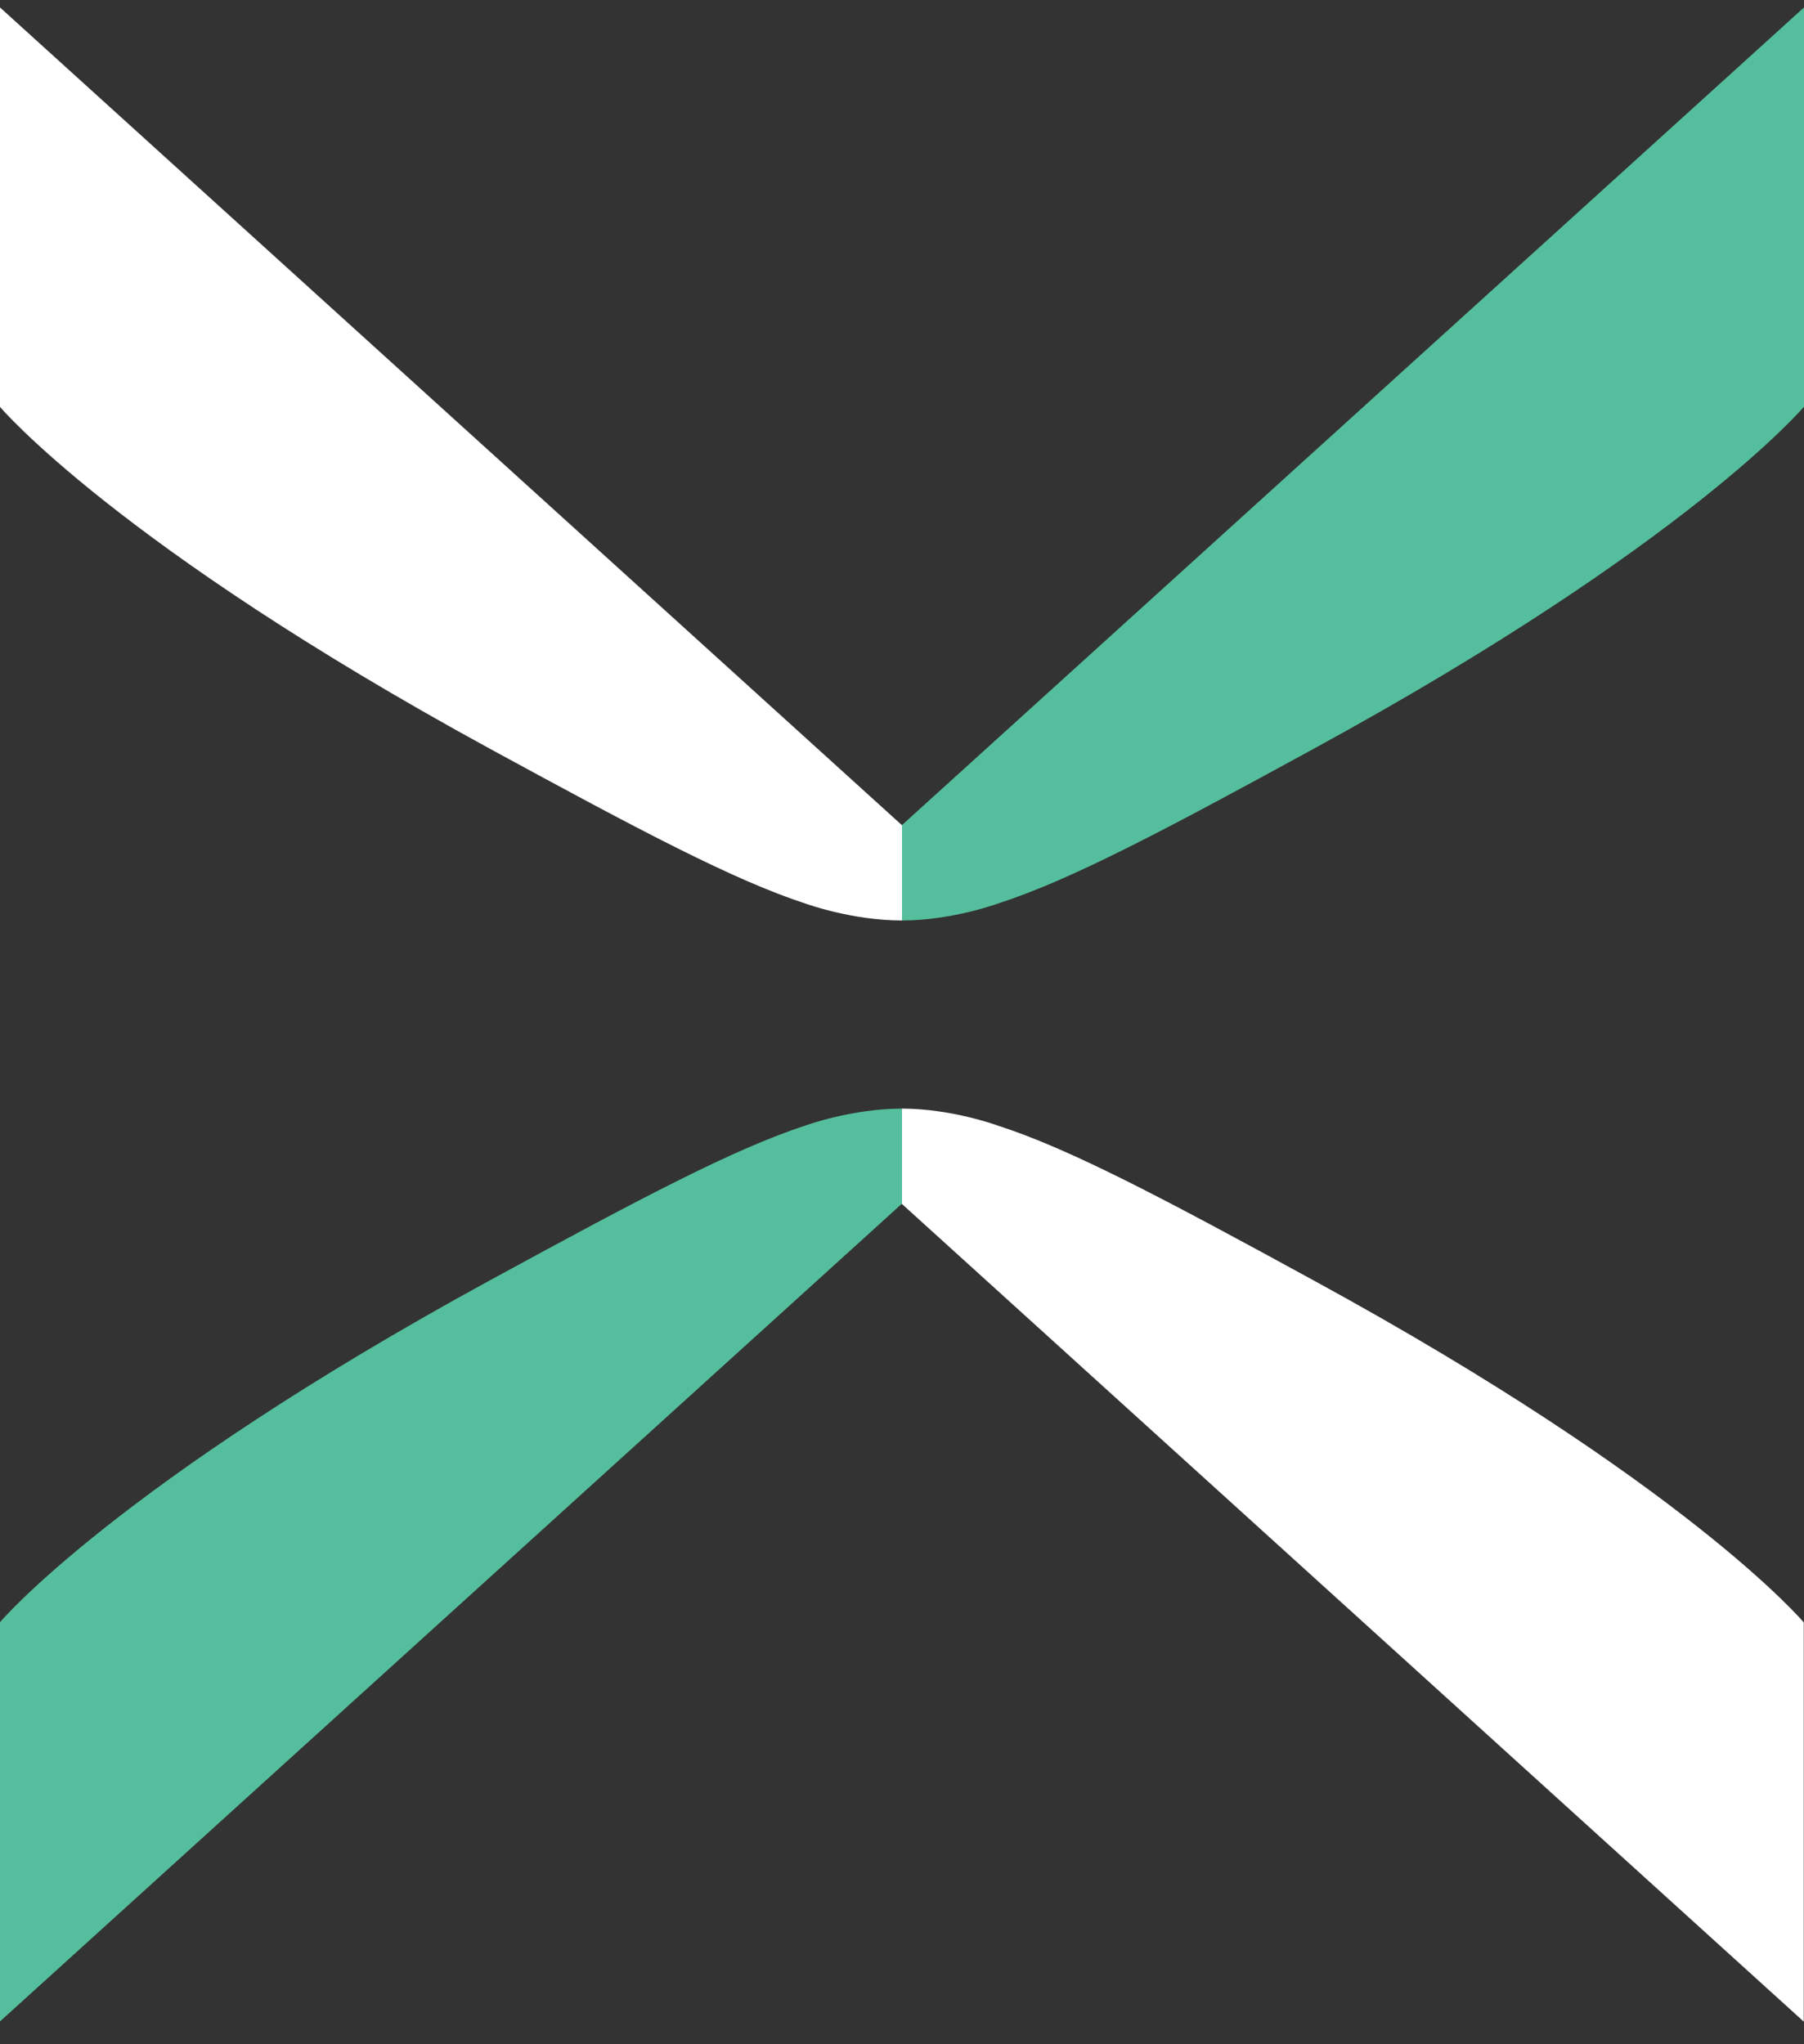
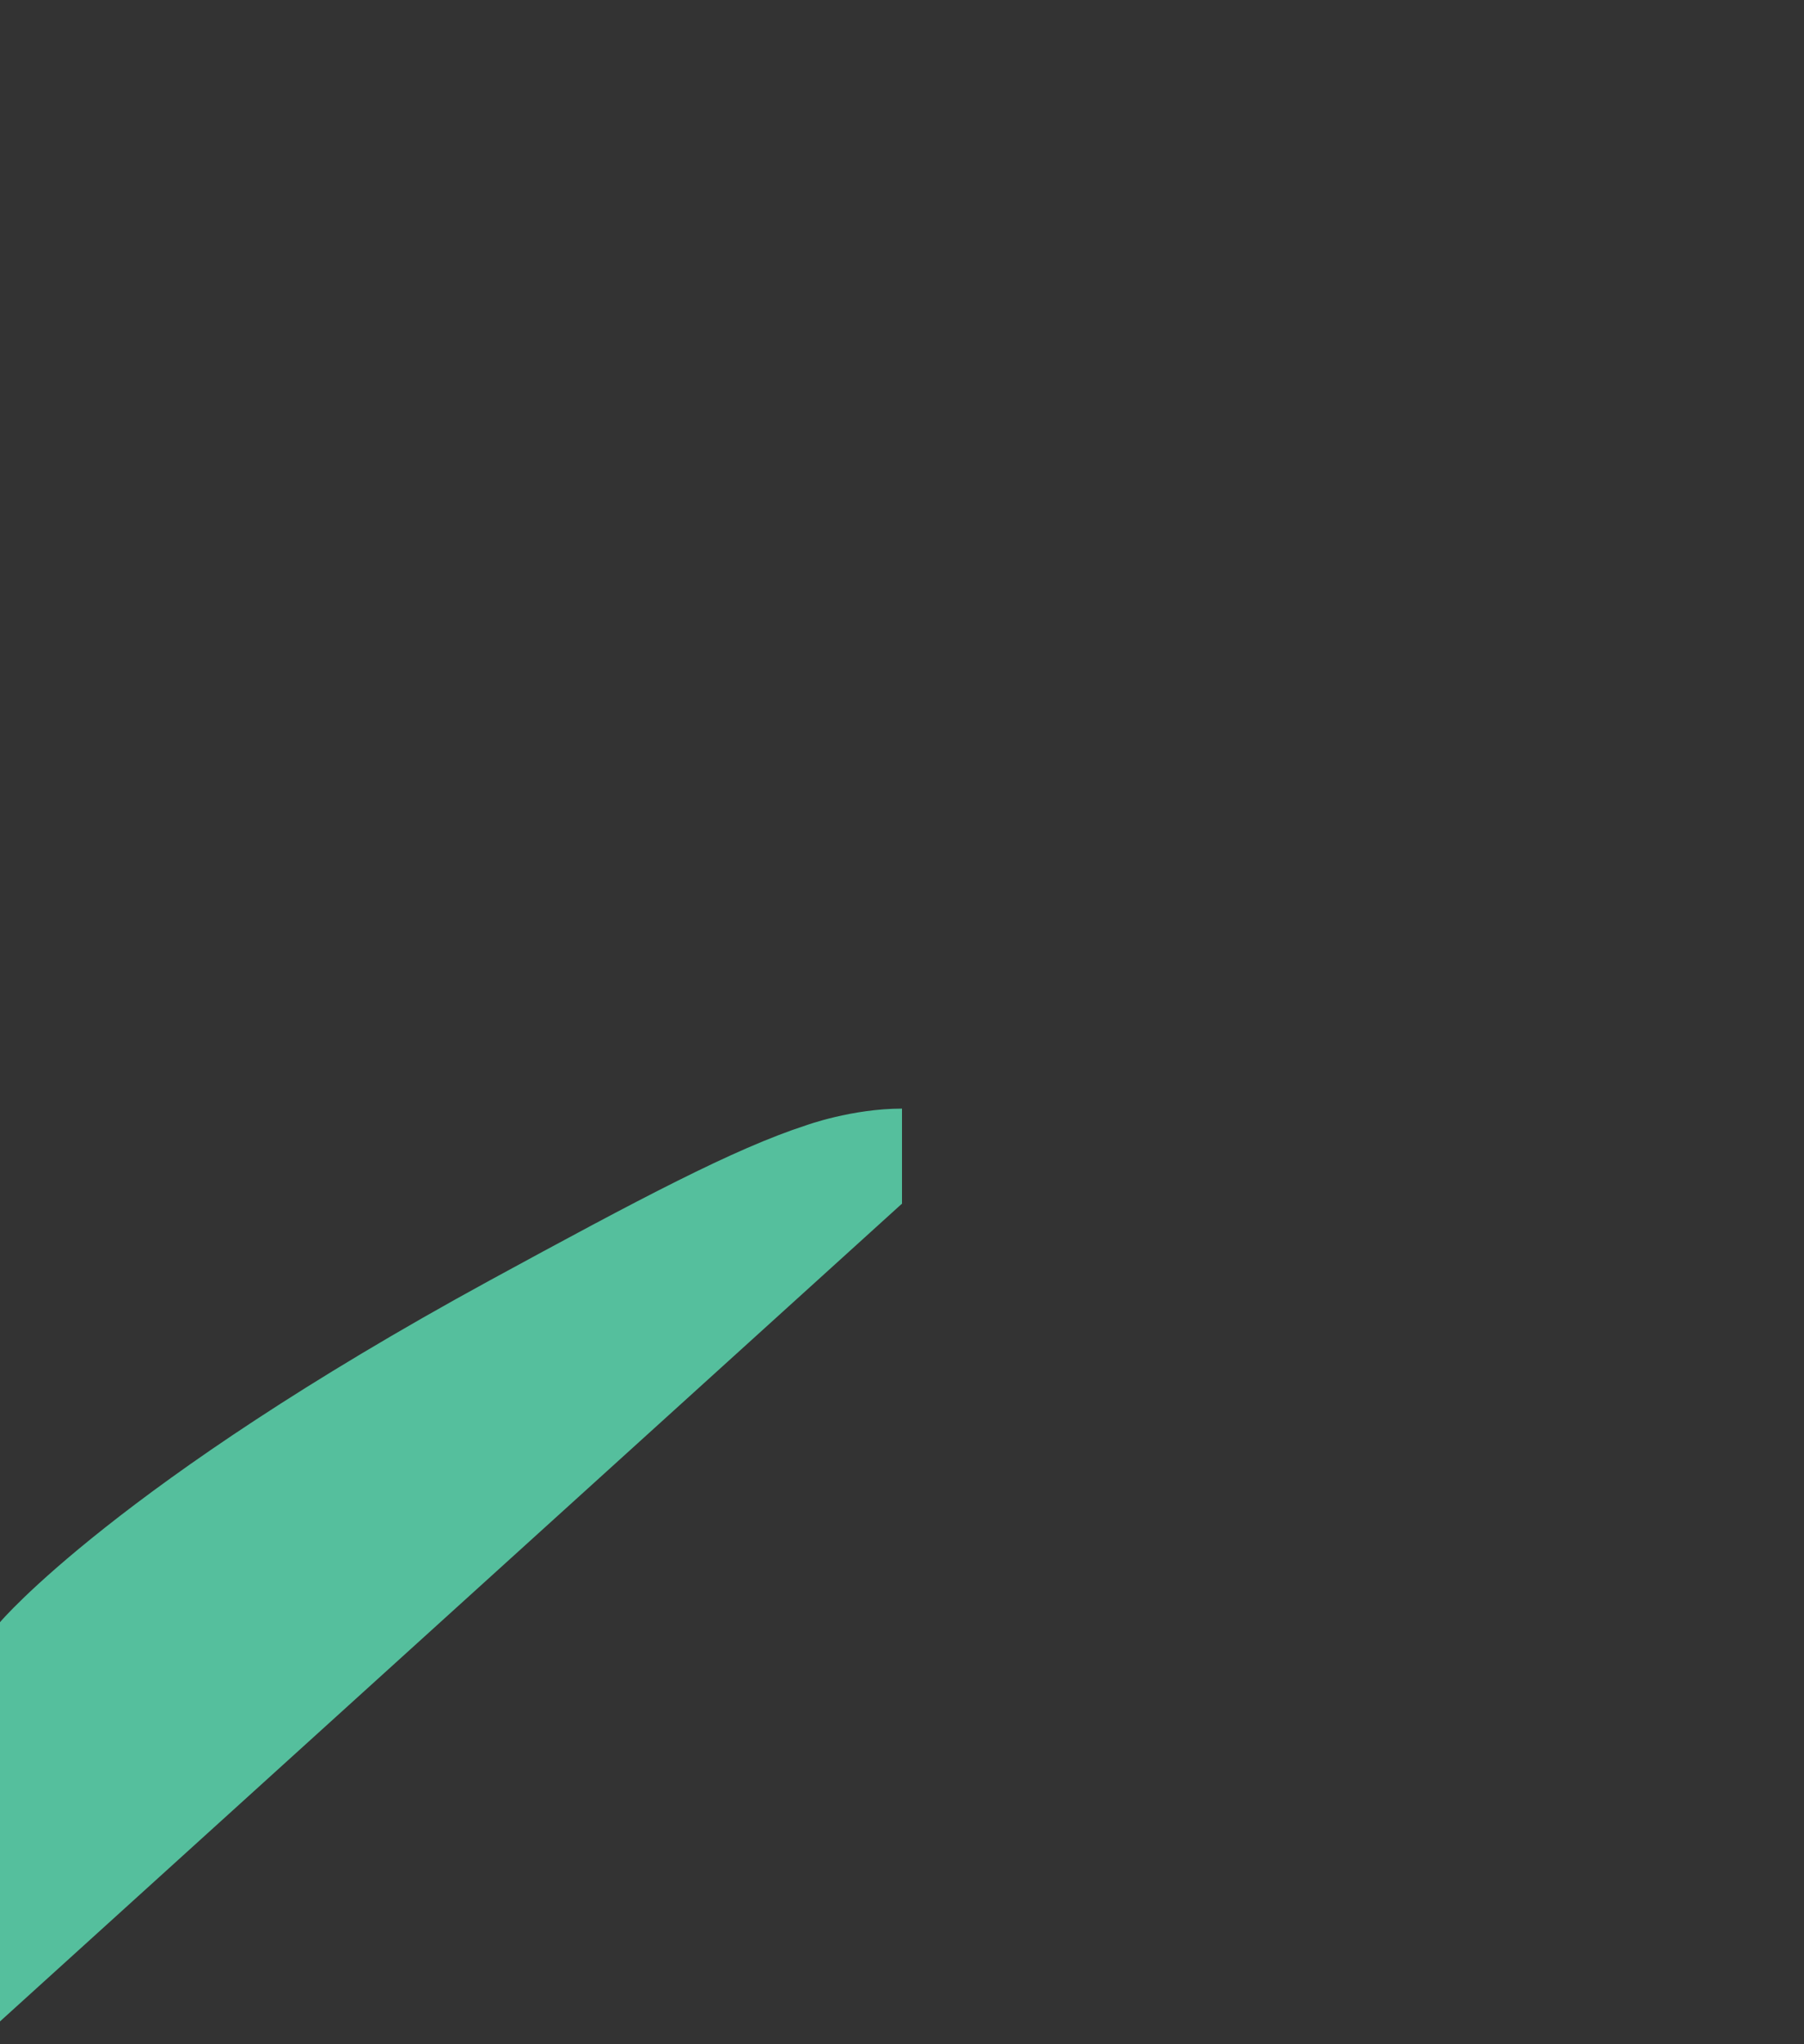
<svg xmlns="http://www.w3.org/2000/svg" width="60" height="68" viewBox="0 0 60 68" fill="none">
  <rect x="0" y="0" width="60" height="68" fill="#333333" stroke="none" />
-   <path d="M30 40.051L59.992 67.248V53.968C59.992 53.968 56.13 49.38 43.707 42.601C38.722 39.875 35.58 38.211 33.186 37.442C33.186 37.442 31.659 36.877 29.992 36.877V36.936V40.044L30 40.051Z" fill="white" />
  <path d="M30 40.051V38.673V36.877C28.333 36.877 26.806 37.434 26.806 37.434C24.413 38.211 21.277 39.875 16.285 42.594C3.869 49.373 0 53.961 0 53.961V67.241L29.993 40.044L30 40.051Z" fill="#55BF9D" />
-   <path d="M30 27.445L60 0.248V13.528C60 13.528 56.138 18.116 43.715 24.895C38.73 27.621 35.587 29.285 33.194 30.054C33.194 30.054 31.667 30.619 30 30.619V30.56V27.453V27.445Z" fill="#55BF9D" />
-   <path d="M30 27.445V28.823V30.619C28.333 30.619 26.806 30.062 26.806 30.062C24.413 29.285 21.277 27.621 16.285 24.902C3.869 18.123 0 13.535 0 13.535V0.248L29.993 27.445H30Z" fill="white" />
</svg>